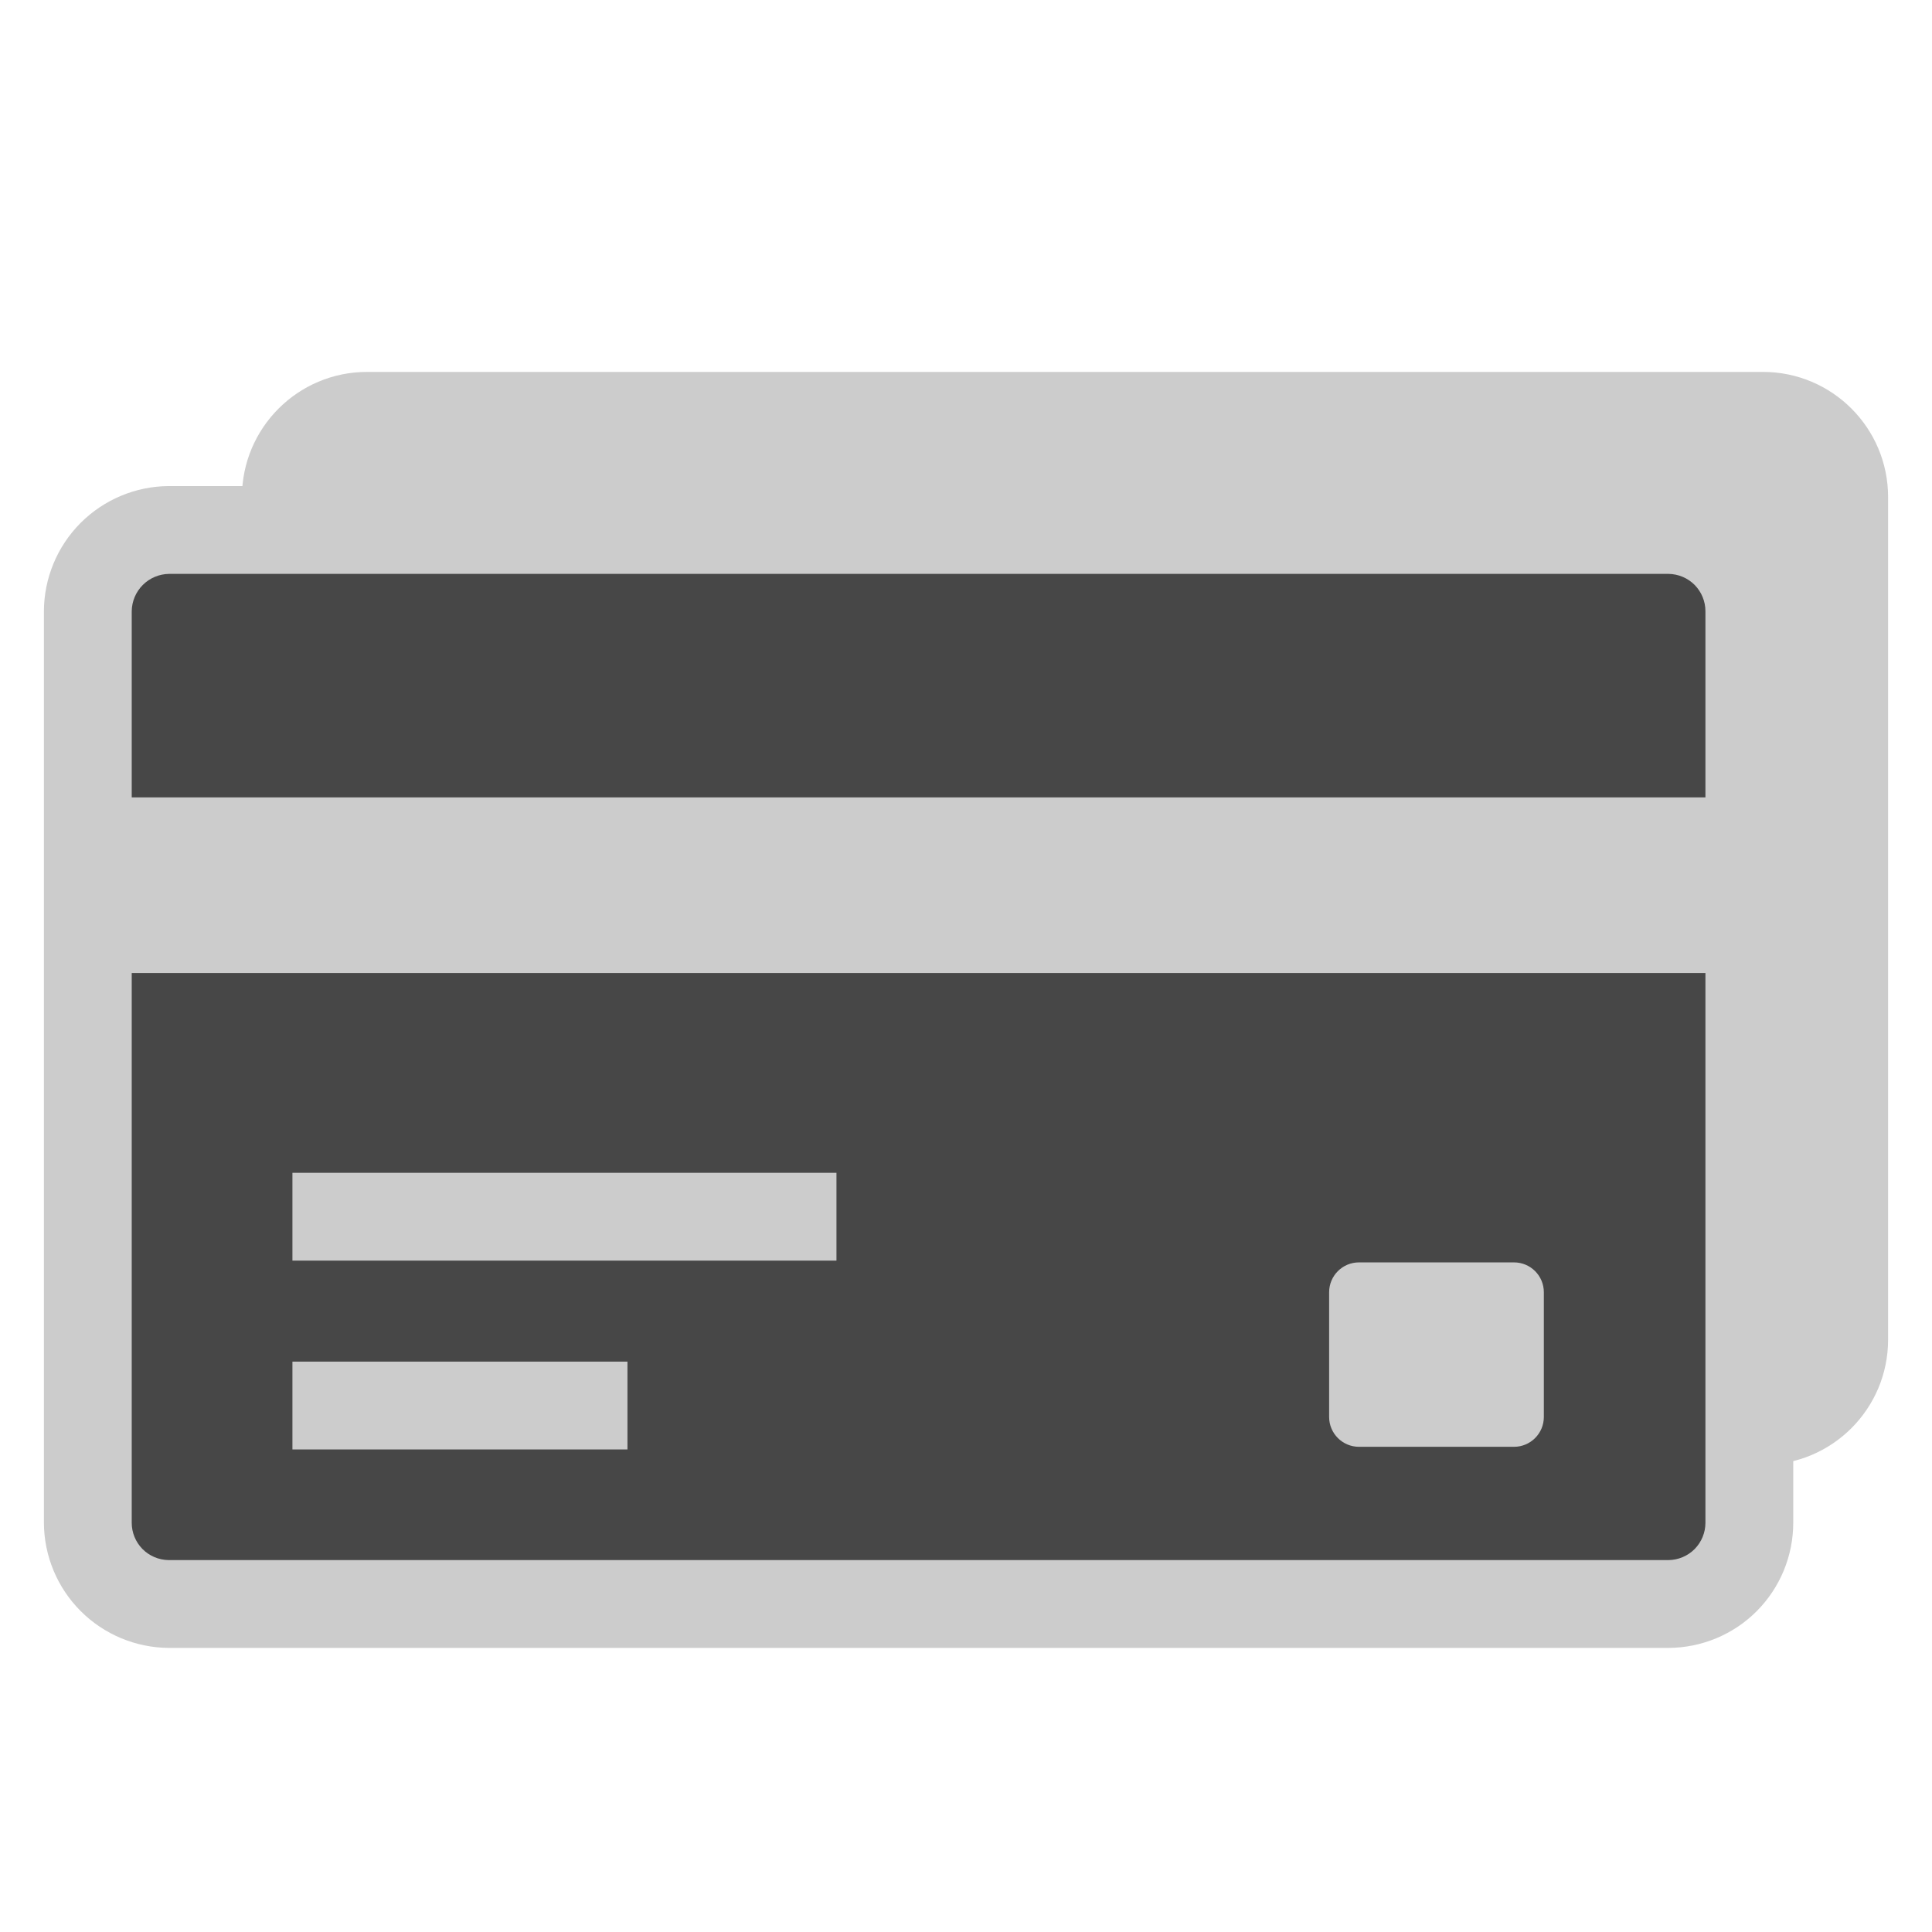
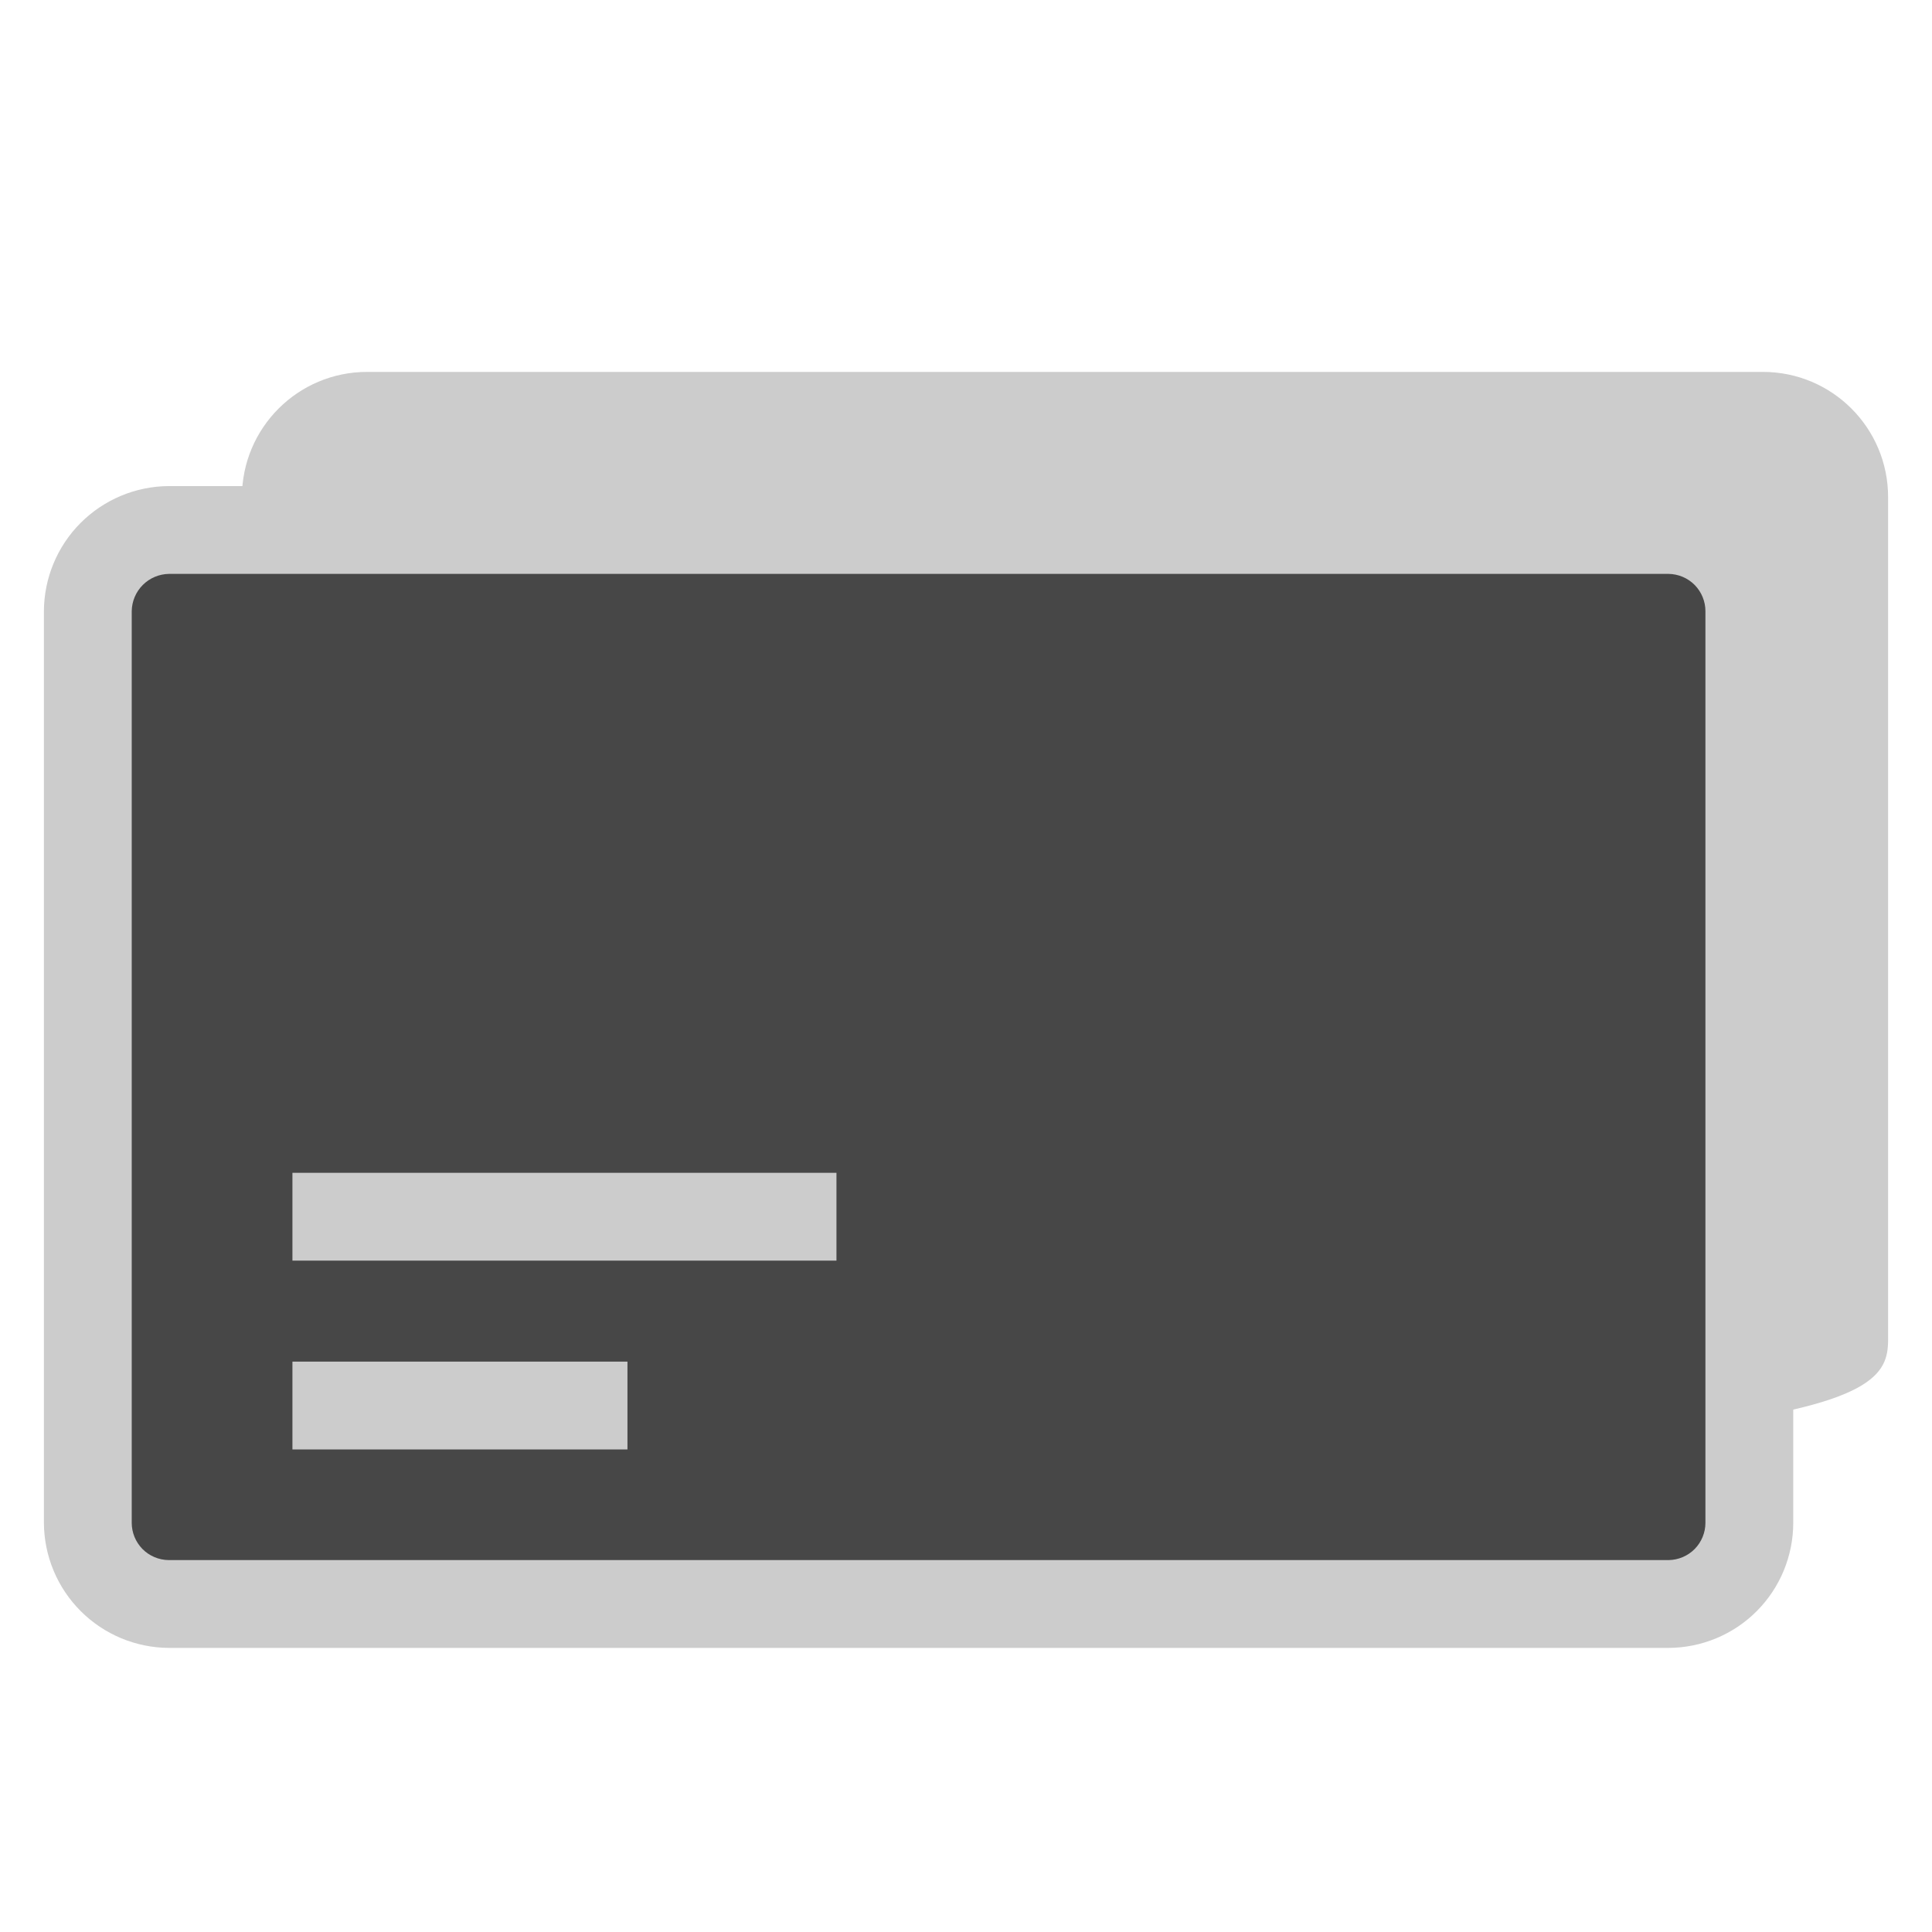
<svg xmlns="http://www.w3.org/2000/svg" width="44" height="44" viewBox="0 0 44 44" fill="none">
-   <path d="M40.15 8.47H8.36C6.786 8.47 5.51 9.746 5.51 11.32V30.51C5.51 32.084 6.786 33.36 8.36 33.36H40.15C41.724 33.36 43 32.084 43 30.51V11.32C43 9.746 41.724 8.47 40.15 8.47Z" fill="#CCCCCC" />
+   <path d="M40.15 8.47H8.36C6.786 8.47 5.51 9.746 5.51 11.32V30.51C5.51 32.084 6.786 33.36 8.36 33.36C41.724 33.36 43 32.084 43 30.51V11.32C43 9.746 41.724 8.47 40.15 8.47Z" fill="#CCCCCC" />
  <path d="M37.98 12.08H3.84C2.819 12.08 1.99 12.908 1.99 13.93V34.68C1.99 35.702 2.819 36.53 3.84 36.53H37.98C39.002 36.53 39.83 35.702 39.83 34.68V13.93C39.83 12.908 39.002 12.08 37.98 12.08Z" fill="#474747" />
  <path d="M38 13.07C38.224 13.073 38.437 13.163 38.595 13.322C38.752 13.482 38.84 13.696 38.84 13.92V34.68C38.84 34.904 38.752 35.118 38.595 35.278C38.437 35.437 38.224 35.527 38 35.53H3.84C3.616 35.527 3.403 35.437 3.245 35.278C3.088 35.118 3 34.904 3 34.68V13.92C3.003 13.695 3.093 13.481 3.252 13.322C3.411 13.163 3.625 13.073 3.85 13.07H38ZM38 11.07H3.84C3.087 11.075 2.366 11.378 1.834 11.911C1.302 12.445 1.003 13.167 1 13.92V34.68C1.003 35.435 1.304 36.158 1.838 36.692C2.372 37.226 3.095 37.527 3.85 37.53H38C38.754 37.527 39.477 37.226 40.009 36.692C40.541 36.158 40.84 35.434 40.84 34.68V13.92C40.84 13.166 40.541 12.443 40.009 11.908C39.477 11.374 38.754 11.073 38 11.07Z" fill="#CCCCCC" />
-   <path d="M40.83 20.16H2.91" stroke="#CCCCCC" stroke-width="4" stroke-miterlimit="10" />
-   <path d="M34.48 28.75H30.95C30.575 28.75 30.27 29.054 30.27 29.43V32.27C30.27 32.646 30.575 32.95 30.95 32.95H34.48C34.856 32.95 35.16 32.646 35.16 32.27V29.43C35.16 29.054 34.856 28.75 34.48 28.75Z" fill="#CCCCCC" />
  <path d="M14.29 32.01H6.66" stroke="#CCCCCC" stroke-width="2" stroke-miterlimit="10" />
  <path d="M19.05 27.71H6.66" stroke="#CCCCCC" stroke-width="2" stroke-miterlimit="10" />
</svg>